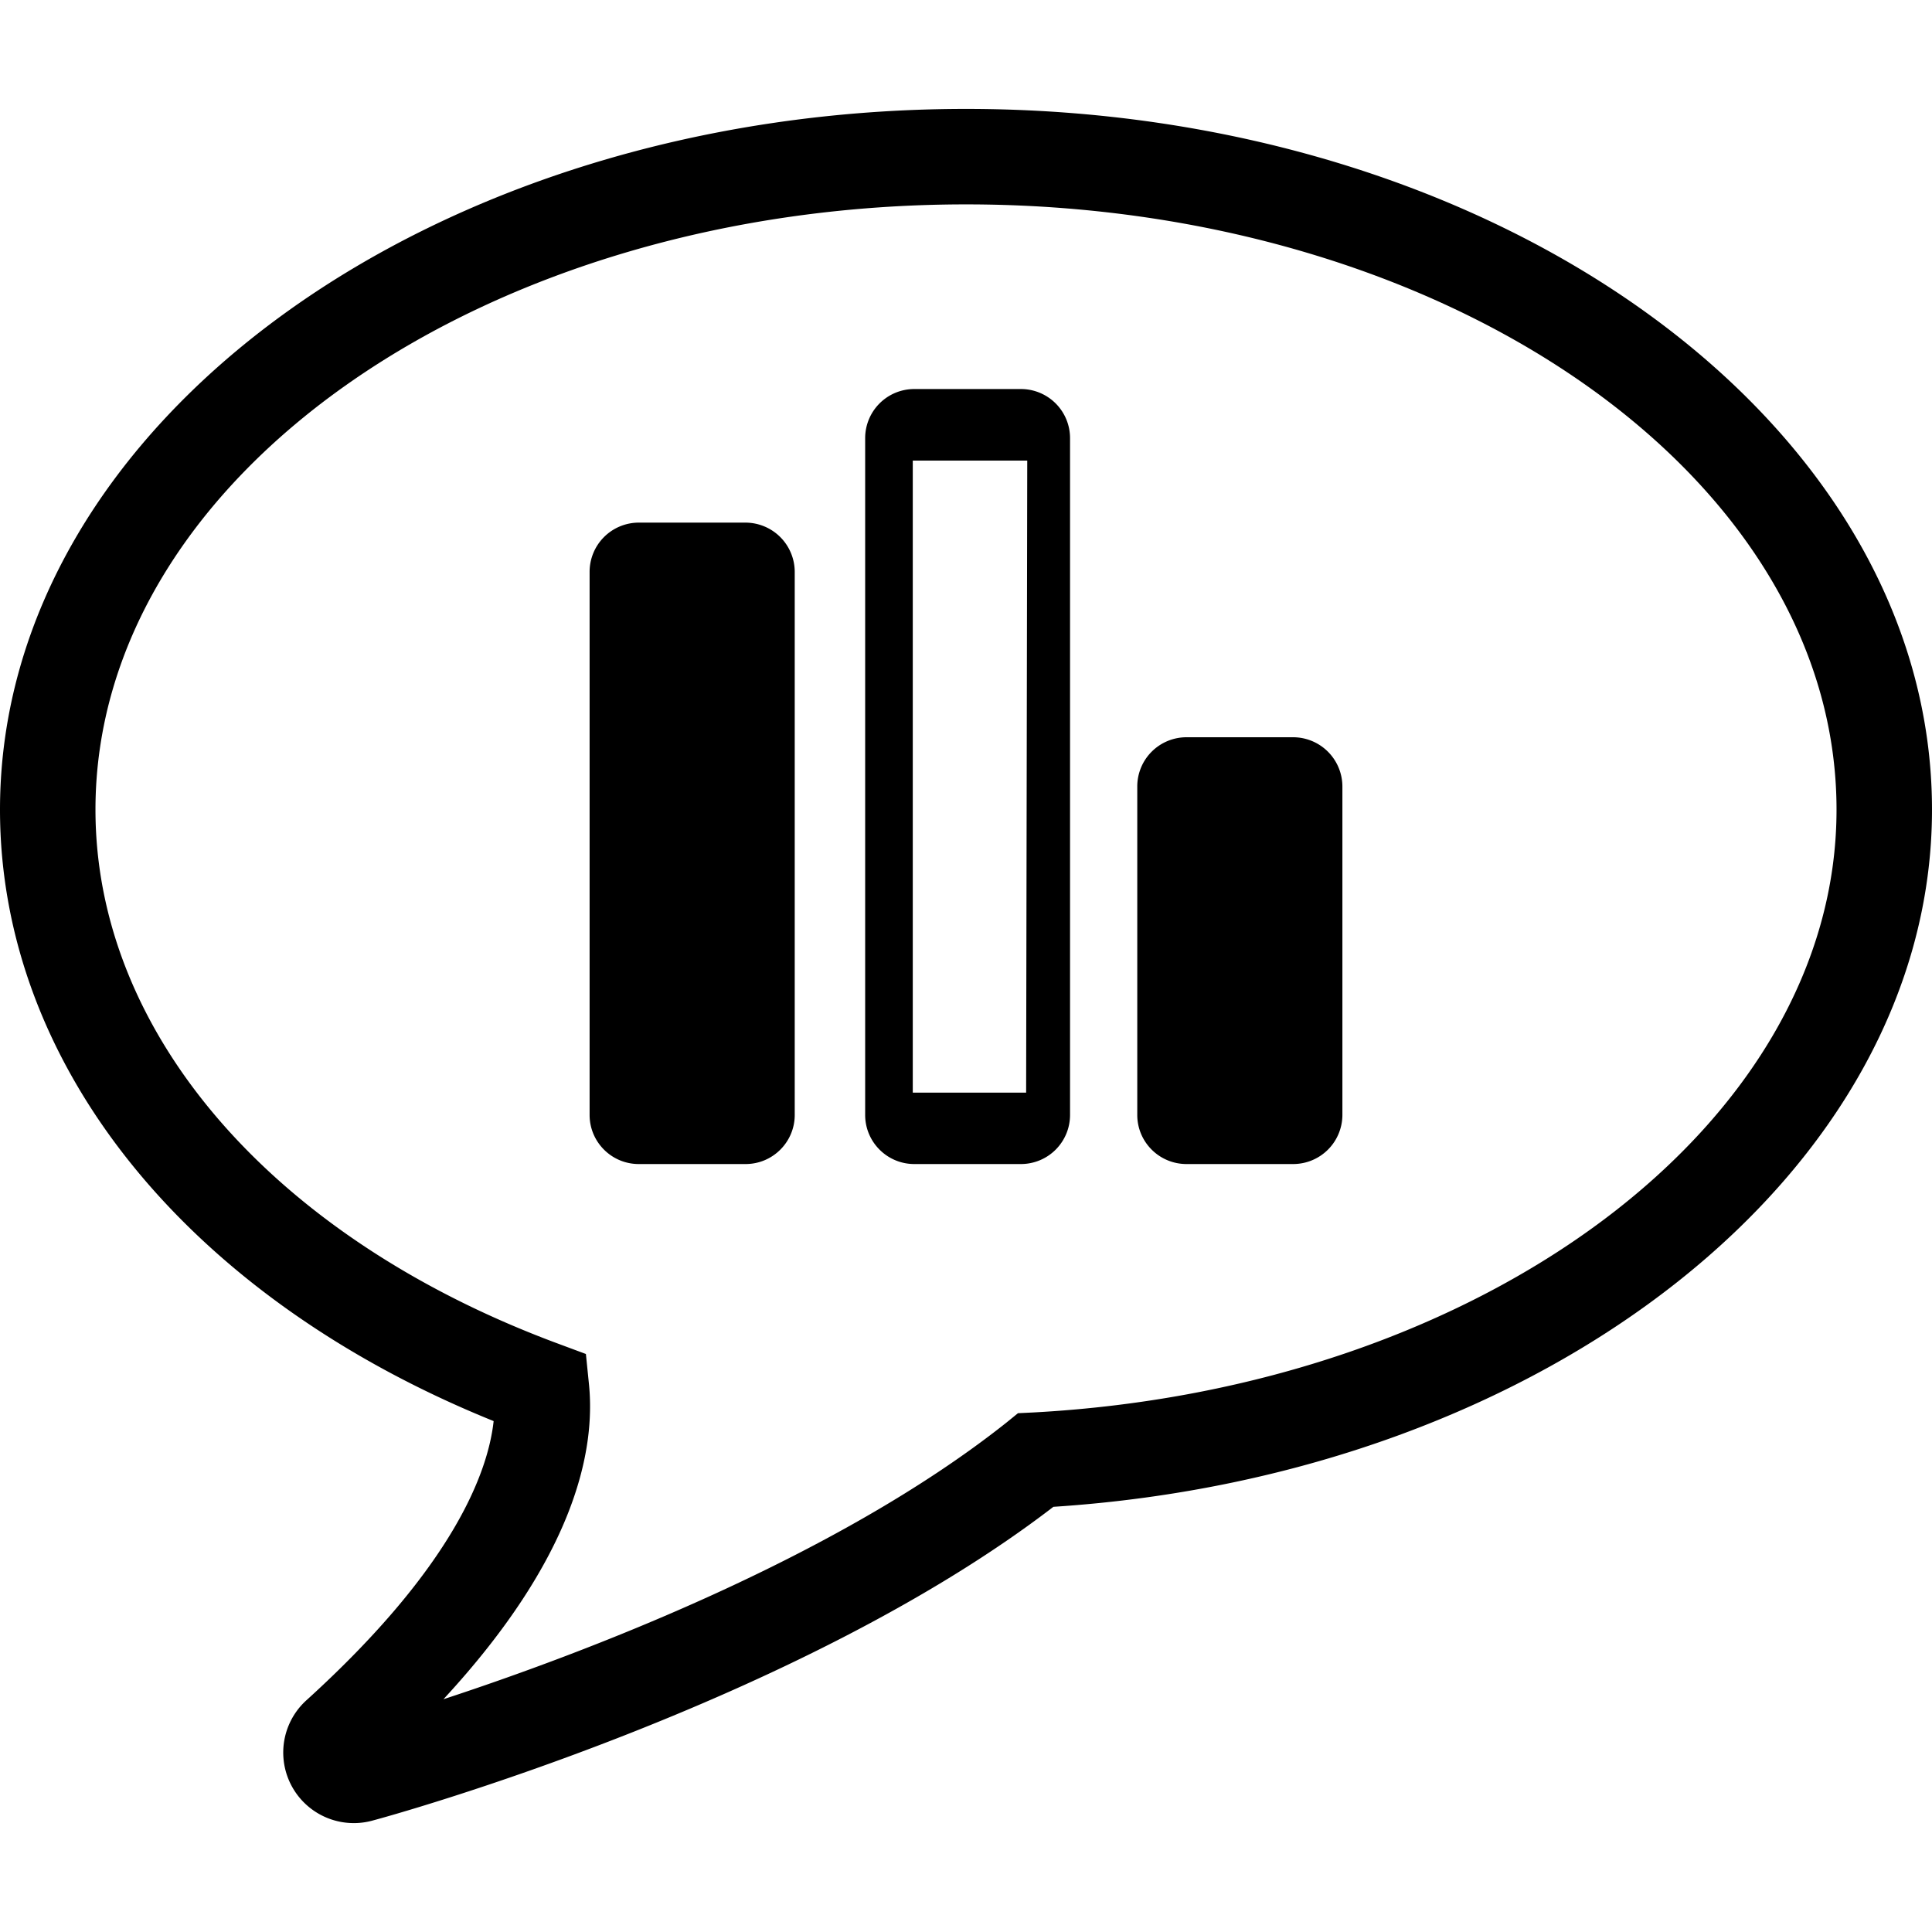
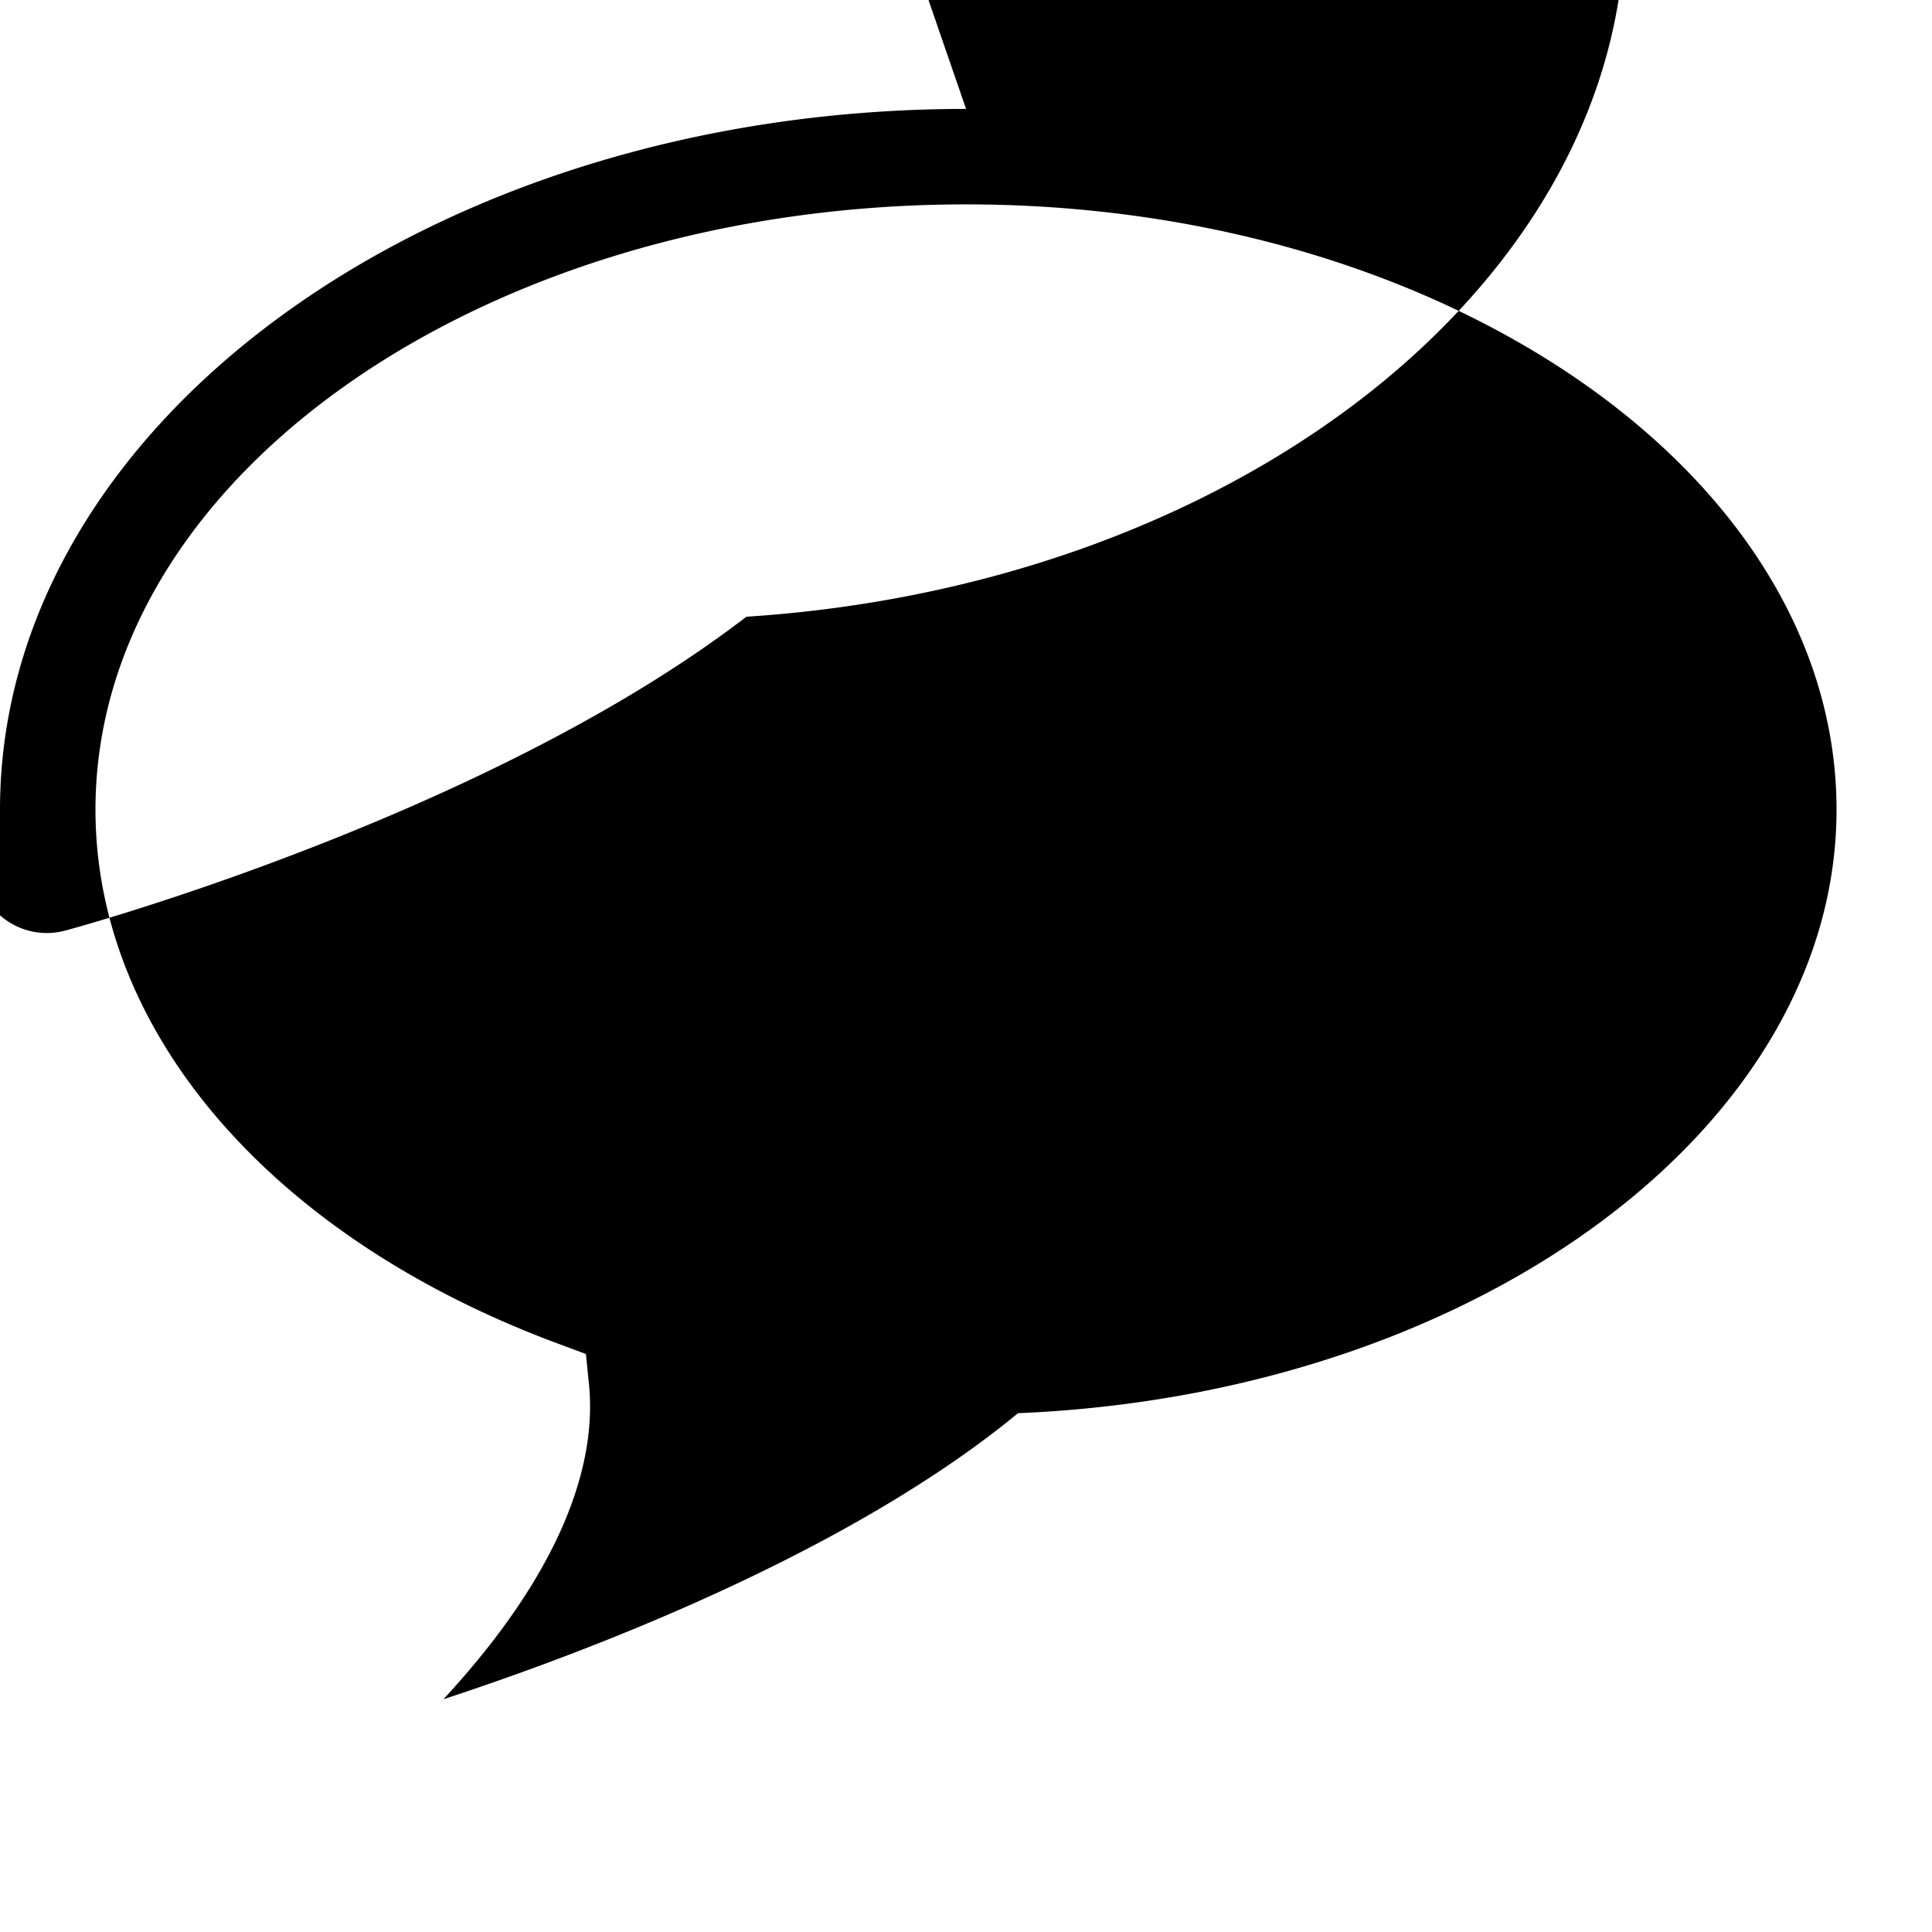
<svg xmlns="http://www.w3.org/2000/svg" version="1.1" id="Capa_1" x="0" y="0" viewBox="0 0 15.663 15.663" xml:space="preserve">
-   <path d="M7.832.883C3.513.883 0 3.432 0 6.564c0 2.076 1.526 3.956 4.002 4.957-.045.411-.322 1.177-1.513 2.259a.572.572 0 00.537.978c.142-.037 3.441-.949 5.514-2.542 4.004-.26 7.123-2.726 7.123-5.652 0-3.132-3.513-5.681-7.831-5.681zm.545 10.568l-.124.006-.096.078c-1.39 1.103-3.452 1.877-4.562 2.241 1.059-1.145 1.237-2.011 1.179-2.562l-.024-.237-.226-.084C2.211 10.035.774 8.376.774 6.564c0-2.706 3.166-4.907 7.058-4.907 3.891 0 7.057 2.201 7.057 4.907 0 2.545-2.861 4.69-6.512 4.887z" />
-   <path d="M6.045 4.237h-.867a.399.399 0 00-.398.398v4.404c0 .22.179.398.398.398h.867c.22 0 .398-.179.398-.398V4.636a.4.4 0 00-.398-.399zm4.439 1.74h-.865a.399.399 0 00-.399.398v2.664c0 .22.179.398.399.398h.865a.399.399 0 00.399-.398V6.375a.4.4 0 00-.399-.398zM8.278 3.154h-.866a.398.398 0 00-.398.398v5.487c0 .22.179.398.398.398h.866a.398.398 0 00.397-.398V3.552a.398.398 0 00-.397-.398zm.041 5.704H7.4V3.734h.928l-.009 5.124z" />
+   <path d="M7.832.883C3.513.883 0 3.432 0 6.564a.572.572 0 00.537.978c.142-.037 3.441-.949 5.514-2.542 4.004-.26 7.123-2.726 7.123-5.652 0-3.132-3.513-5.681-7.831-5.681zm.545 10.568l-.124.006-.096.078c-1.39 1.103-3.452 1.877-4.562 2.241 1.059-1.145 1.237-2.011 1.179-2.562l-.024-.237-.226-.084C2.211 10.035.774 8.376.774 6.564c0-2.706 3.166-4.907 7.058-4.907 3.891 0 7.057 2.201 7.057 4.907 0 2.545-2.861 4.69-6.512 4.887z" />
</svg>